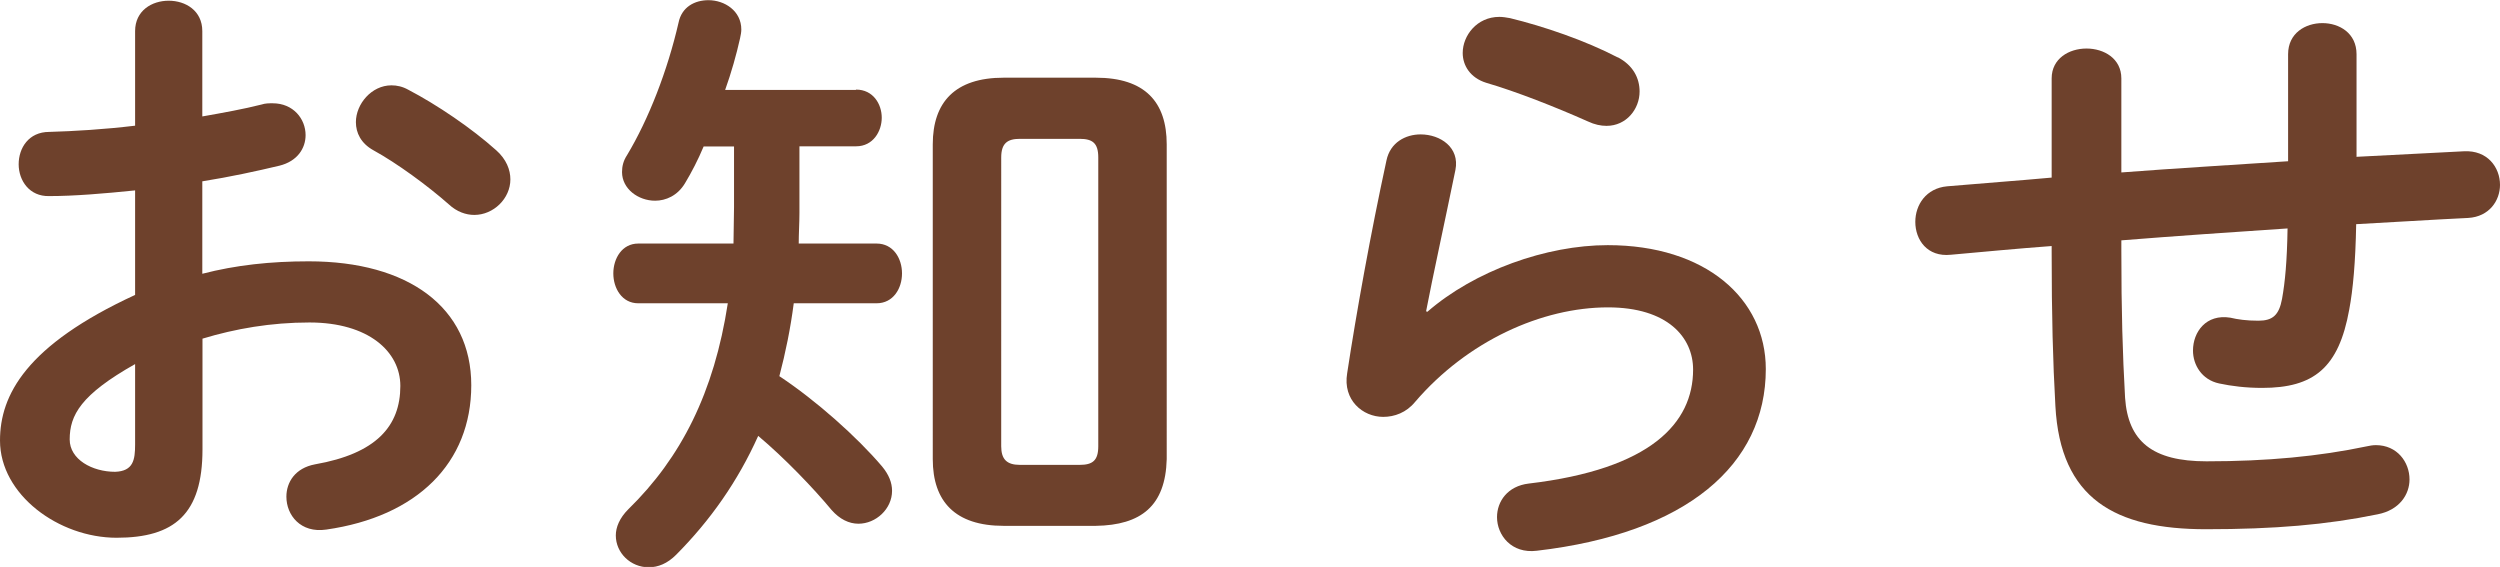
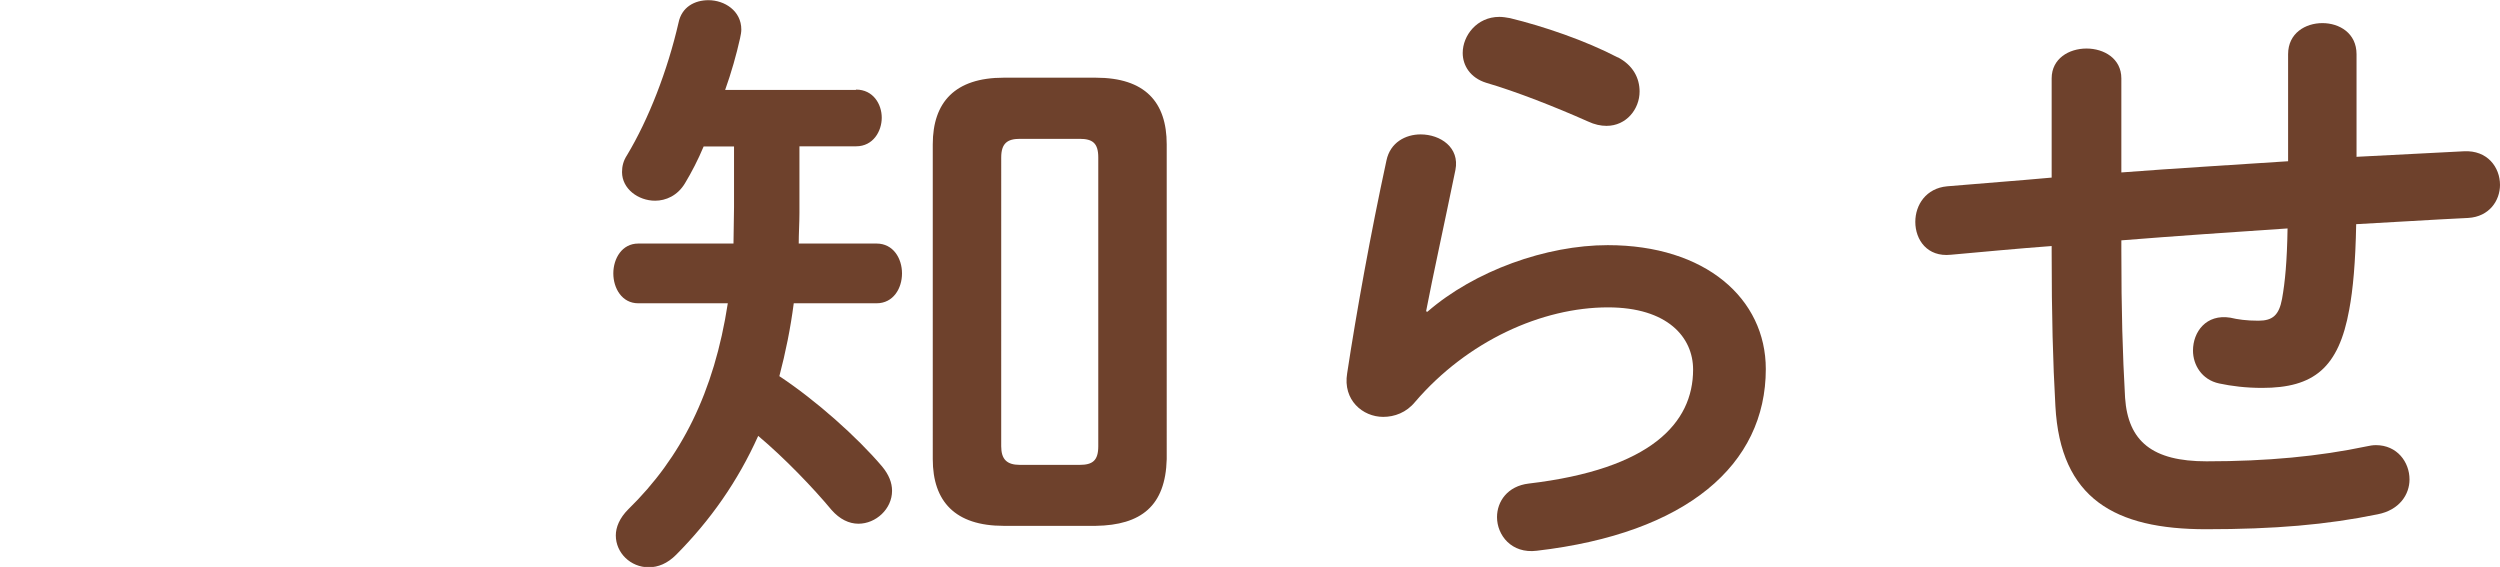
<svg xmlns="http://www.w3.org/2000/svg" id="_イヤー_2" data-name="レイヤー 2" width="140.63" height="31.89" viewBox="0 0 140.63 31.89">
  <defs>
    <style>
      .cls-1 {
        fill: #6e412c;
      }
    </style>
  </defs>
  <g id="_イトル画像" data-name="タイトル画像">
    <g>
-       <path class="cls-1" d="M11.38,15.4c1.89-.49,3.85-.7,5.99-.7,5.6,0,9.14,2.59,9.14,6.97s-3.05,7.39-8.16,8.12c-1.44,.21-2.24-.81-2.24-1.85,0-.81,.49-1.61,1.61-1.82,3.43-.6,4.8-2.14,4.8-4.41,0-1.93-1.79-3.57-5.11-3.57-2.17,0-4.17,.35-6.02,.91v6.23c0,3.64-1.58,4.97-4.83,4.97S0,27.83,0,24.78c0-2.56,1.47-5.36,7.6-8.19v-5.88c-1.75,.18-3.43,.32-4.83,.32-1.12,.03-1.72-.88-1.72-1.79s.56-1.82,1.72-1.82c1.4-.04,3.08-.14,4.83-.35V1.75C7.6,.6,8.54,.04,9.49,.04s1.89,.56,1.89,1.71V6.55c1.19-.21,2.35-.42,3.33-.67,.21-.07,.42-.07,.63-.07,1.16,0,1.85,.88,1.85,1.79,0,.74-.46,1.47-1.47,1.72-1.3,.31-2.77,.63-4.34,.88v5.22Zm-3.78,5.08c-3.05,1.72-3.68,2.87-3.68,4.24,0,1.12,1.26,1.82,2.56,1.82,1.02-.04,1.12-.67,1.12-1.54v-4.52ZM27.9,8.44c.59,.52,.81,1.12,.81,1.65,0,1.08-.95,2-2.03,2-.46,0-.98-.17-1.44-.6-1.19-1.05-2.91-2.31-4.24-3.04-.7-.39-.98-.98-.98-1.58,0-1.02,.88-2.07,2-2.07,.31,0,.63,.07,.95,.25,1.61,.84,3.57,2.17,4.94,3.4Z" />
      <path class="cls-1" d="M48.16,5.04c.95,0,1.44,.81,1.44,1.58s-.49,1.61-1.44,1.61h-3.19v3.75c0,.56-.04,1.16-.04,1.72h4.38c.94,0,1.43,.84,1.43,1.68s-.49,1.68-1.43,1.68h-4.66c-.18,1.4-.46,2.77-.81,4.1,2.07,1.37,4.38,3.43,5.78,5.08,.38,.46,.56,.91,.56,1.37,0,1.02-.91,1.85-1.89,1.85-.53,0-1.05-.25-1.51-.77-1.02-1.23-2.66-2.94-4.13-4.17-1.15,2.56-2.7,4.76-4.62,6.69-.49,.49-1.01,.7-1.54,.7-1.02,0-1.85-.81-1.85-1.79,0-.46,.21-.98,.7-1.47,2.98-2.91,4.83-6.58,5.6-11.59h-5.04c-.91,0-1.4-.84-1.4-1.68s.49-1.68,1.4-1.68h5.36c0-.67,.03-1.37,.03-2.03v-3.43h-1.71c-.31,.74-.67,1.44-1.05,2.07-.42,.7-1.08,.98-1.68,.98-.95,0-1.86-.67-1.86-1.61,0-.32,.07-.63,.28-.95,1.22-2.03,2.28-4.76,2.9-7.46,.18-.88,.91-1.26,1.68-1.26,.91,0,1.85,.6,1.85,1.65,0,.14-.03,.31-.07,.49-.21,.94-.49,1.93-.84,2.91h7.35Zm8.3,24.54c-2.73,0-3.99-1.37-3.99-3.75V8.12c0-2.38,1.26-3.75,3.99-3.75h5.18c2.77,0,3.99,1.37,3.99,3.75V25.83c-.07,2.63-1.44,3.71-3.99,3.75h-5.18Zm4.27-3.43c.73,0,1.05-.24,1.05-1.05V8.86c0-.81-.32-1.05-1.05-1.05h-3.36c-.7,0-1.05,.25-1.05,1.05V25.1c0,.73,.31,1.05,1.05,1.05h3.36Z" />
      <path class="cls-1" d="M80.29,17.54c2.66-2.31,6.69-3.75,10.15-3.75,5.5,0,8.89,3.01,8.89,6.97,0,5.39-4.45,9.24-12.88,10.22-1.43,.18-2.24-.88-2.24-1.89,0-.88,.59-1.75,1.79-1.89,6.86-.81,9.24-3.4,9.24-6.41,0-1.82-1.44-3.5-4.79-3.5-3.71,0-7.91,1.89-10.85,5.32-.49,.6-1.16,.84-1.79,.84-1.16,0-2.28-.95-2.03-2.45,.52-3.43,1.33-7.91,2.21-11.97,.21-1.02,1.08-1.47,1.92-1.47,1.12,0,2.21,.74,1.96,2-.67,3.26-1.26,5.92-1.65,7.95l.07,.03Zm10.71-14.32c.88,.46,1.23,1.19,1.23,1.93,0,.98-.74,1.93-1.86,1.93-.32,0-.67-.07-1.05-.25-1.82-.81-4.03-1.68-5.71-2.17-.91-.28-1.33-.98-1.33-1.68,0-.98,.8-2.03,2.06-2.03,.18,0,.39,.03,.6,.07,1.89,.46,4.24,1.26,6.06,2.21Z" />
      <path class="cls-1" d="M132.58,8.82c2-.1,4.03-.21,6.02-.31,1.33-.07,2.03,.91,2.03,1.89,0,.88-.6,1.79-1.79,1.86-2.1,.1-4.2,.24-6.3,.35-.04,2.17-.18,3.68-.39,4.8-.59,3.29-2,4.41-4.9,4.41-.91,0-1.72-.1-2.42-.25-.98-.21-1.47-1.05-1.47-1.85,0-1.05,.74-2.07,2.1-1.85,.42,.1,.91,.17,1.58,.17,.8,0,1.16-.31,1.33-1.23,.17-.95,.28-2.1,.31-3.96-3.12,.21-6.23,.42-9.35,.67v.56c0,3.43,.07,5.81,.21,8.3,.17,2.45,1.54,3.57,4.58,3.57,3.43,0,6.33-.28,9-.84,.18-.04,.35-.07,.53-.07,1.19,0,1.89,.95,1.89,1.93,0,.84-.56,1.72-1.79,1.96-2.87,.59-5.81,.84-9.66,.84-5.11,0-8.19-1.71-8.47-6.93-.14-2.49-.21-5.08-.21-8.65v-.35c-1.89,.14-3.78,.32-5.67,.49-1.33,.14-2-.84-2-1.85,0-.95,.6-1.89,1.79-2,1.96-.17,3.92-.31,5.88-.49V4.41c0-1.12,.98-1.68,1.96-1.68s1.96,.56,1.96,1.68v5.29c3.12-.24,6.27-.42,9.38-.63V3.05c0-1.19,.98-1.75,1.93-1.75s1.92,.56,1.92,1.75v5.78Z" />
    </g>
  </g>
</svg>